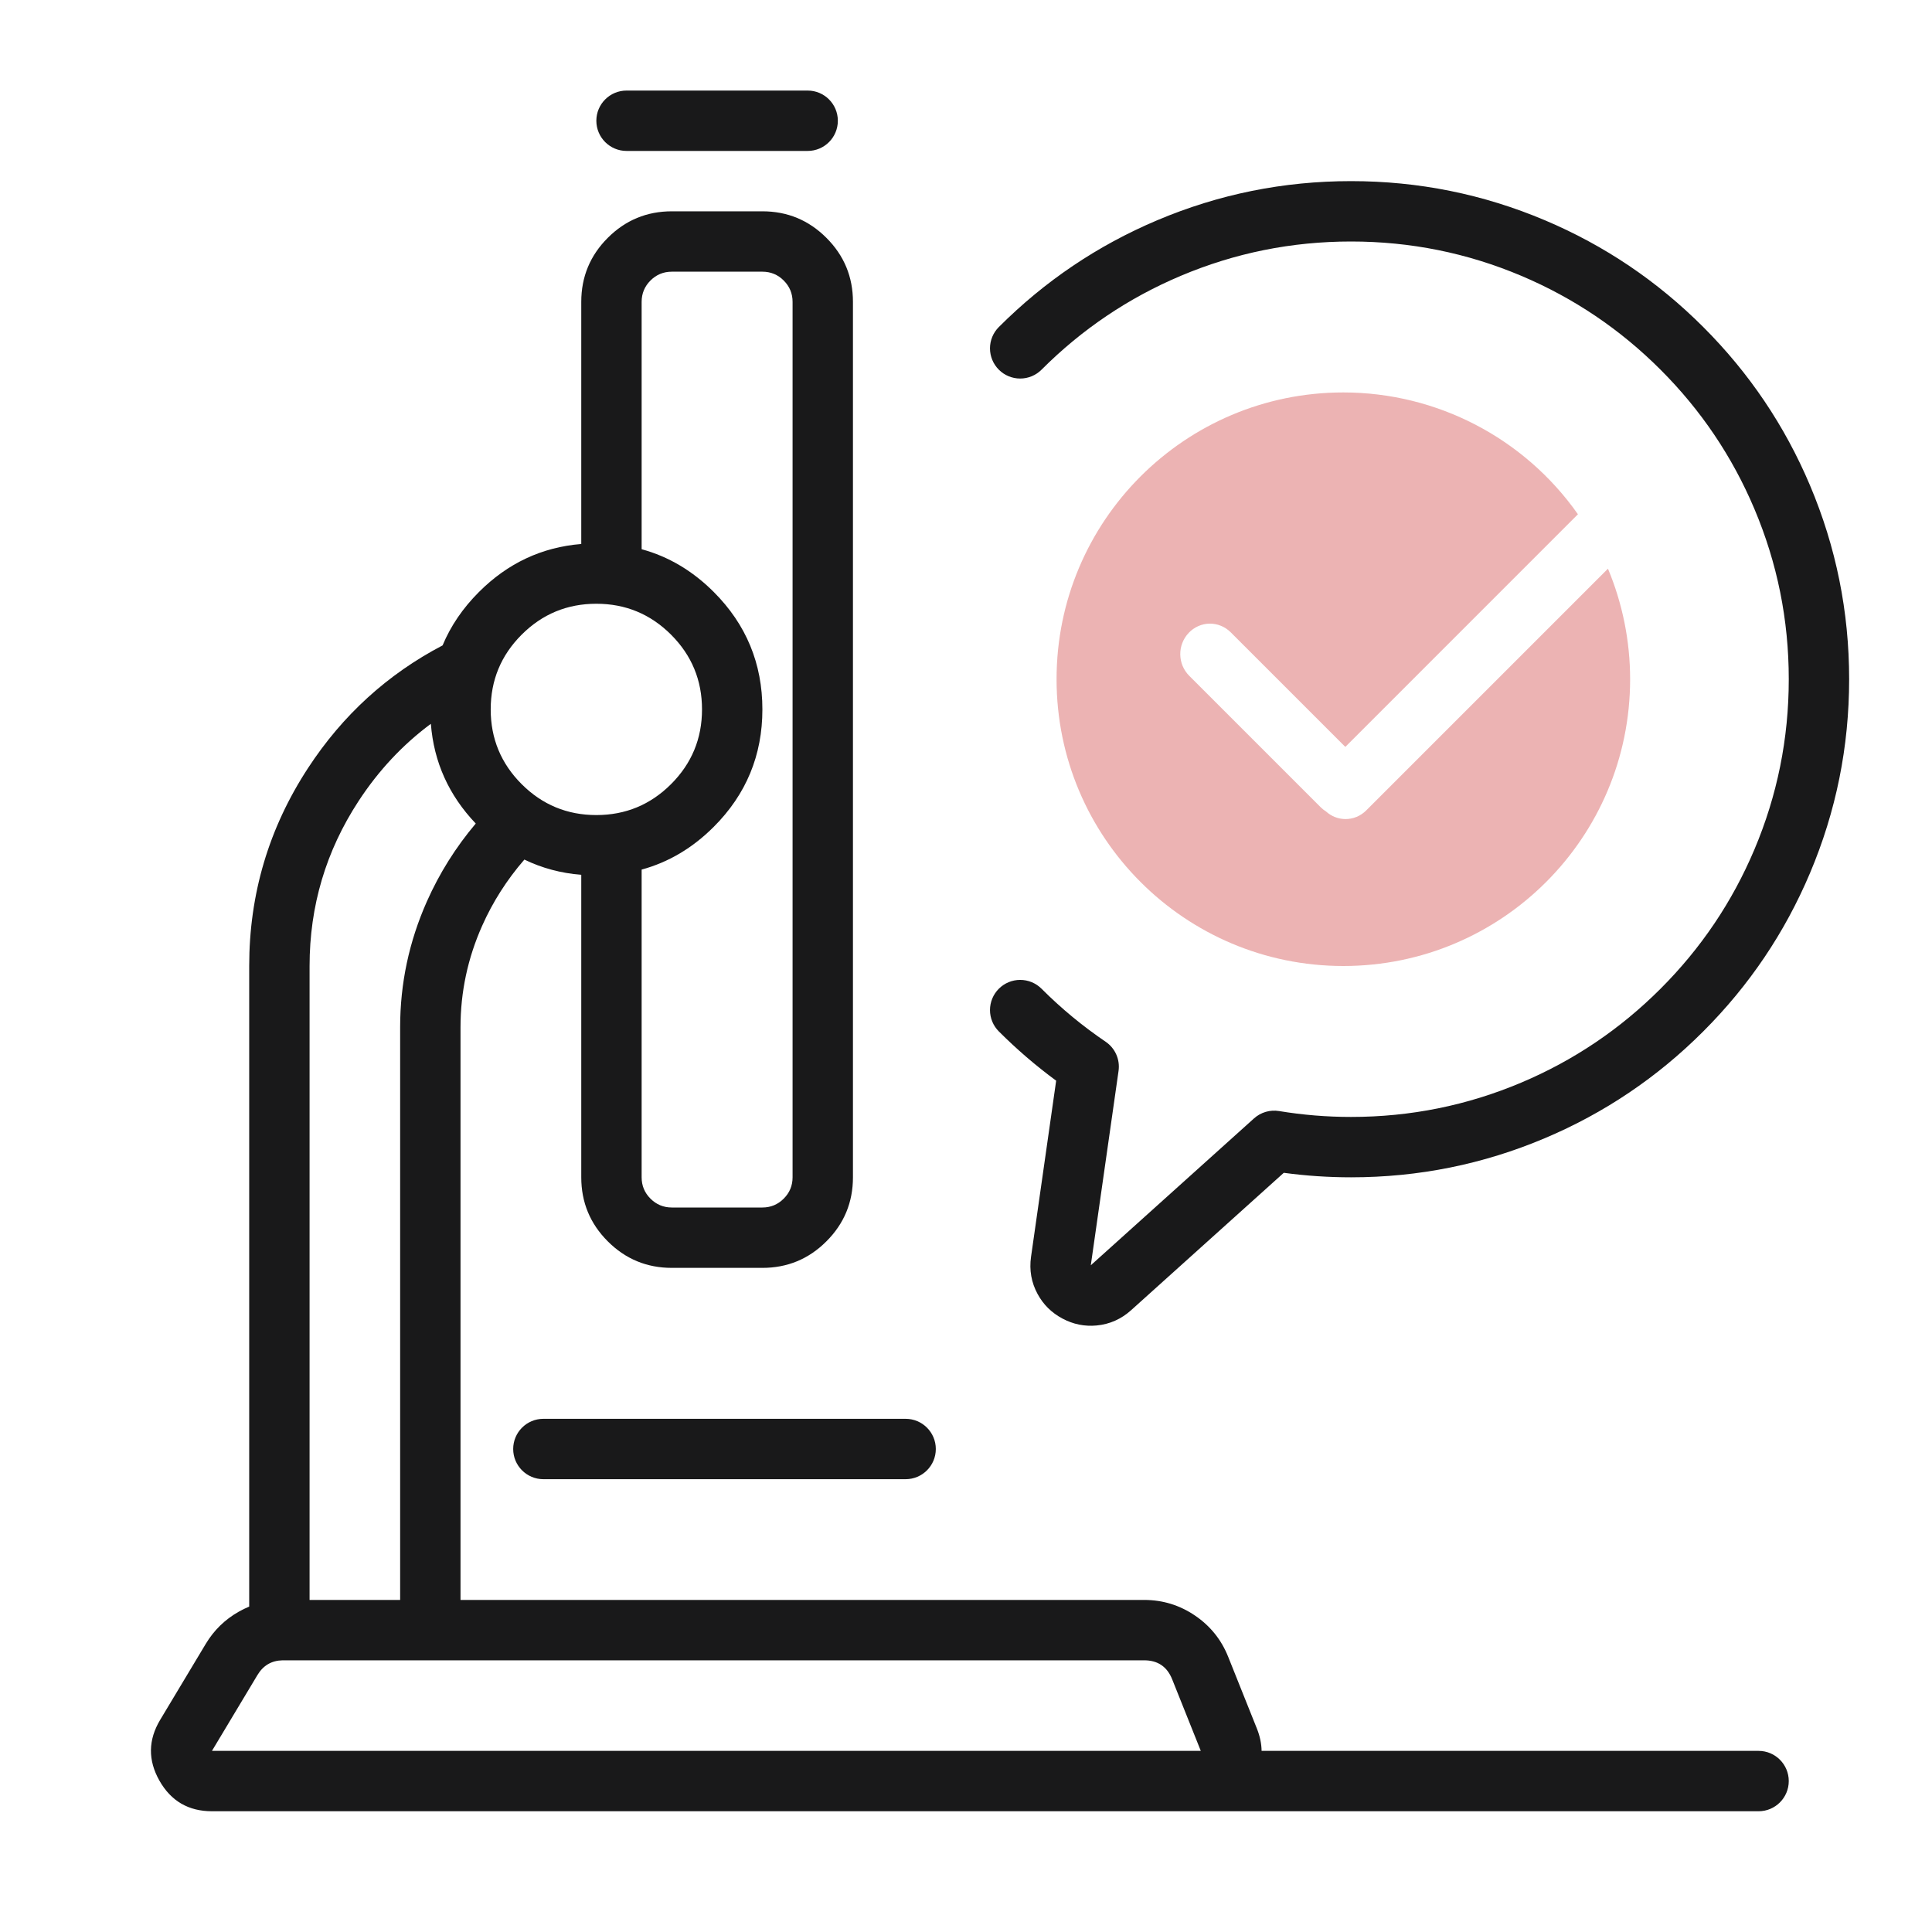
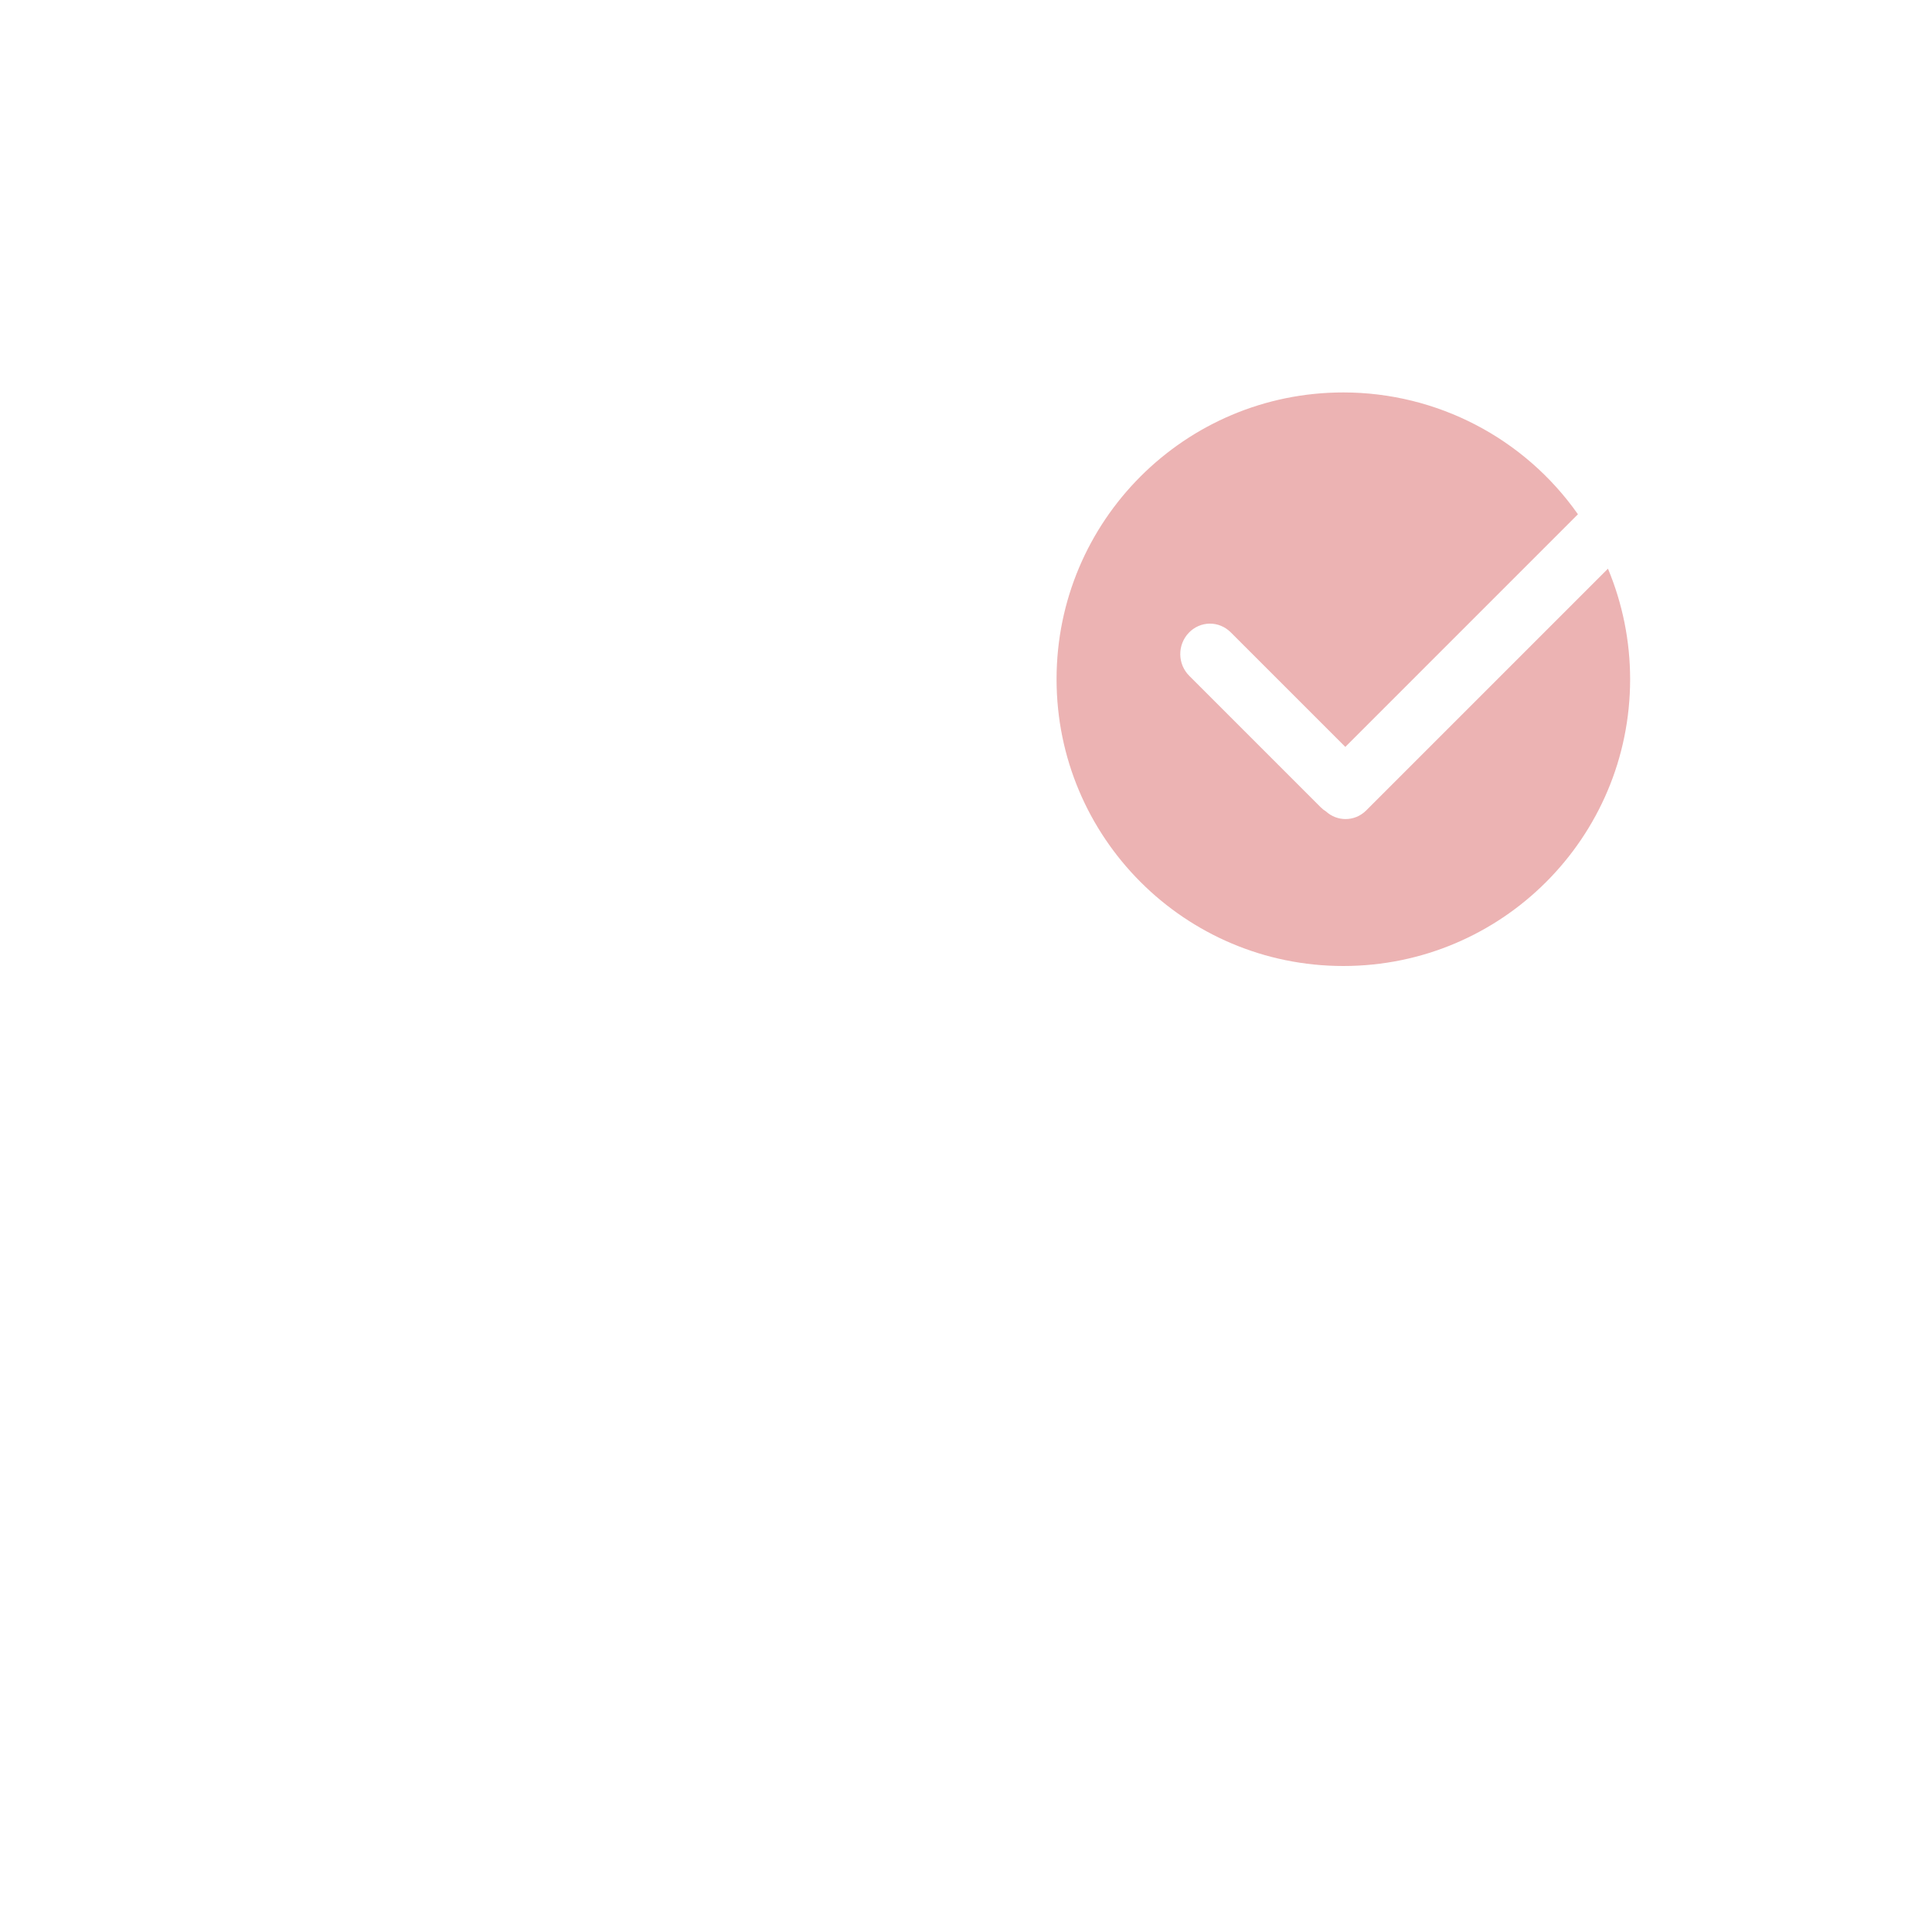
<svg xmlns="http://www.w3.org/2000/svg" fill="none" version="1.1" width="72" height="72" viewBox="0 0 72 72">
  <g>
    <g>
-       <path d="M22.224,4.5C22.224,3.879,22.728,3.375,23.349,3.375L30.099,3.375C30.721,3.375,31.224,3.879,31.224,4.5C31.224,5.121,30.721,5.625,30.099,5.625L23.349,5.625C22.728,5.625,22.224,5.121,22.224,4.5ZM38.815,36.847Q39.916,37.949,41.203,38.822C41.559,39.063,41.746,39.486,41.685,39.911L40.651,47.153L46.733,41.68C46.987,41.451,47.331,41.35,47.669,41.406Q48.994,41.625,50.349,41.625Q53.669,41.625,56.699,40.343Q59.626,39.105,61.884,36.847Q64.142,34.589,65.38,31.662Q66.662,28.632,66.662,25.312Q66.662,21.993,65.38,18.963Q64.142,16.036,61.884,13.778Q59.626,11.52,56.699,10.281Q53.669,9,50.349,9Q47.03,9,44,10.281Q41.073,11.519,38.815,13.777L38.815,13.777C38.604,13.989,38.318,14.107,38.019,14.107C37.721,14.107,37.435,13.989,37.224,13.778C37.013,13.567,36.894,13.281,36.894,12.982C36.894,12.684,37.013,12.398,37.224,12.187L37.224,12.187Q39.793,9.618,43.124,8.209Q46.574,6.75,50.349,6.75Q54.125,6.75,57.575,8.209Q60.907,9.618,63.475,12.187Q66.044,14.755,67.453,18.087Q68.912,21.537,68.912,25.312Q68.912,29.088,67.453,32.538Q66.044,35.87,63.475,38.438Q60.907,41.007,57.575,42.416Q54.125,43.875,50.349,43.875Q49.085,43.875,47.843,43.707L42.156,48.825Q41.598,49.328,40.867,49.397Q40.196,49.46,39.593,49.138Q38.989,48.816,38.668,48.224Q38.318,47.579,38.424,46.835L39.36,40.274Q38.225,39.439,37.224,38.438C37.013,38.227,36.894,37.941,36.894,37.643C36.894,37.344,37.013,37.058,37.224,36.847C37.435,36.636,37.721,36.518,38.019,36.518C38.318,36.518,38.604,36.636,38.815,36.847ZM21.662,43.875L21.662,32.602Q20.523,32.51,19.542,32.034Q18.564,33.162,17.968,34.502Q17.162,36.313,17.162,38.282L17.162,59.625L42.639,59.625Q43.674,59.625,44.531,60.205Q45.388,60.785,45.772,61.747L46.839,64.414Q47.01,64.841,47.016,65.25L65.537,65.25C66.158,65.25,66.662,65.754,66.662,66.375C66.662,66.996,66.158,67.5,65.537,67.5L7.899,67.5Q6.587,67.5,5.941,66.359Q5.295,65.217,5.97,64.092L7.667,61.264Q8.124,60.501,8.898,60.063Q9.089,59.955,9.287,59.873L9.287,36Q9.287,31.976,11.481,28.621Q13.413,25.665,16.494,24.052Q16.947,22.964,17.849,22.062Q19.459,20.452,21.662,20.273L21.662,11.25Q21.662,9.852,22.65,8.864Q23.639,7.875,25.037,7.875L28.412,7.875Q29.81,7.875,30.798,8.864Q31.787,9.852,31.787,11.25L31.787,43.875Q31.787,45.273,30.798,46.261Q29.81,47.25,28.412,47.25L25.037,47.25Q23.639,47.25,22.65,46.261Q21.662,45.273,21.662,43.875ZM23.912,43.875L23.912,32.407Q25.416,31.997,26.6,30.813Q28.412,29,28.412,26.438Q28.412,23.875,26.6,22.062Q25.416,20.878,23.912,20.468L23.912,11.25Q23.912,10.784,24.241,10.454Q24.571,10.125,25.037,10.125L28.412,10.125Q28.878,10.125,29.207,10.454Q29.537,10.784,29.537,11.25L29.537,43.875Q29.537,44.341,29.207,44.67Q28.878,45,28.412,45L25.037,45Q24.571,45,24.241,44.67Q23.912,44.341,23.912,43.875ZM26.162,26.438Q26.162,24.806,25.009,23.653Q23.855,22.5,22.224,22.5Q20.593,22.5,19.44,23.653Q18.287,24.806,18.287,26.438Q18.287,28.069,19.44,29.222Q20.593,30.375,22.224,30.375Q23.855,30.375,25.009,29.222Q26.162,28.069,26.162,26.438ZM11.537,59.625L11.537,36Q11.537,32.646,13.364,29.852Q14.481,28.144,16.057,26.974Q16.223,29.11,17.73,30.691Q16.611,32.017,15.912,33.587Q14.912,35.835,14.912,38.282L14.912,59.625L11.537,59.625ZM19.125,54C19.125,53.379,19.629,52.875,20.25,52.875L33.75,52.875C34.371,52.875,34.875,53.379,34.875,54C34.875,54.621,34.371,55.125,33.75,55.125L20.25,55.125C19.629,55.125,19.125,54.621,19.125,54ZM43.683,62.582L44.75,65.25L7.899,65.25L9.596,62.421Q9.916,61.889,10.53,61.875L11.537,61.875L11.537,61.875L42.639,61.875Q43.4,61.875,43.683,62.582Z" fill-rule="evenodd" fill="#19191A" fill-opacity="1" />
-     </g>
+       </g>
    <g>
      <path d="M50.062,36C55.965,36,60.75,31.215,60.75,25.312C60.75,23.898,60.469,22.498,59.924,21.193L50.912,30.205C50.704,30.413,50.422,30.528,50.131,30.524C49.868,30.521,49.614,30.42,49.417,30.241C49.343,30.195,49.275,30.142,49.214,30.08L44.322,25.188C43.881,24.748,43.872,24.036,44.301,23.584C44.505,23.369,44.785,23.245,45.078,23.241C45.371,23.237,45.654,23.354,45.864,23.563L50.136,27.835L58.805,19.165C56.804,16.319,53.542,14.625,50.062,14.625C44.16,14.625,39.375,19.41,39.375,25.312C39.375,31.215,44.16,36,50.062,36Z" fill-rule="evenodd" fill="#C00000" fill-opacity="0.3" />
    </g>
  </g>
</svg>